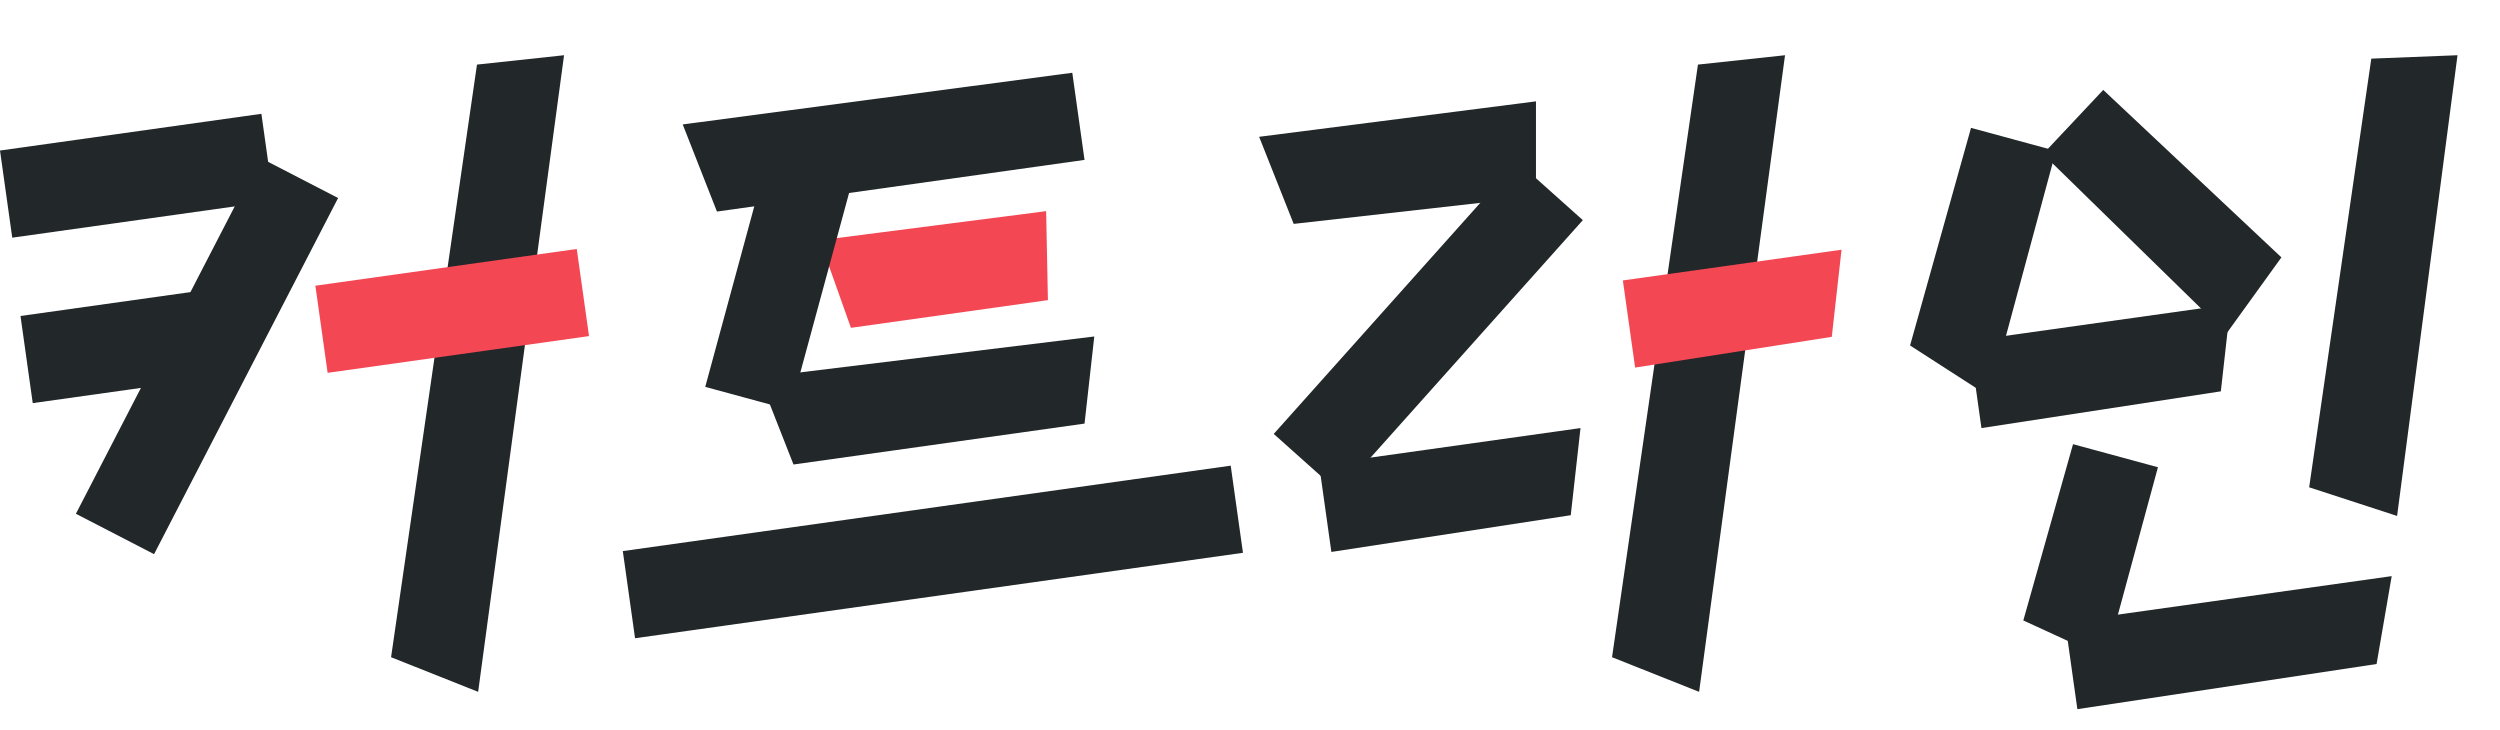
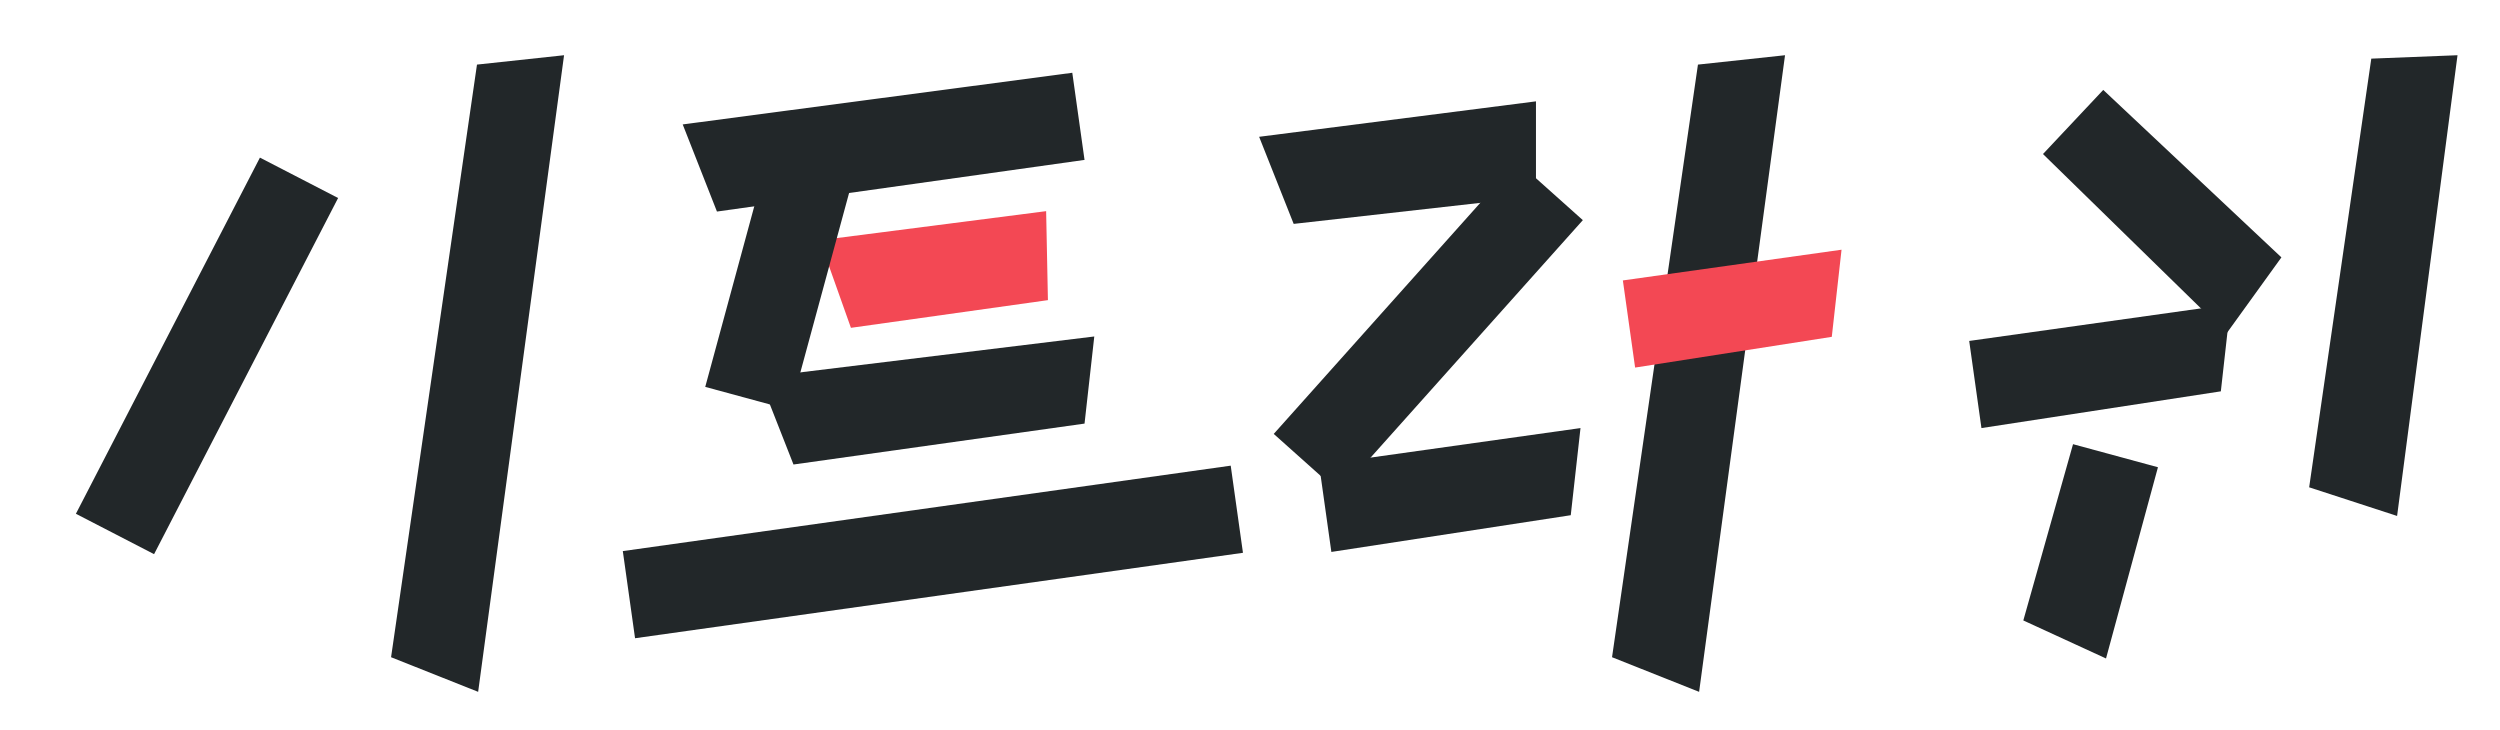
<svg xmlns="http://www.w3.org/2000/svg" width="178" height="52" viewBox="0 0 178 52" fill="none">
  <g clip-path="url(#clip0_20_961)">
-     <rect y="10.718" width="18.794" height="6.265" transform="rotate(-8 0 10.718)" fill="#222729" />
    <path d="M89.65 9.74L109.361 7.216L109.361 13.997L92.11 15.941L89.65 9.74Z" fill="#222729" />
    <path d="M93.921 33.095L112.532 30.479L111.838 36.683L94.793 39.298L93.921 33.095Z" fill="#222729" />
-     <path d="M147.036 44.288L170.289 41.02L169.212 47.278L147.908 50.492L147.036 44.288Z" fill="#222729" />
    <path d="M140.207 24.275L158.818 21.66L158.124 27.863L141.079 30.479L140.207 24.275Z" fill="#222729" />
-     <rect x="1.459" y="22.498" width="12.891" height="6.265" transform="rotate(-8 1.459 22.498)" fill="#222729" />
    <path d="M48.609 8.859L76.347 5.181L77.219 11.385L51.047 15.063L48.609 8.859Z" fill="#222729" />
    <path d="M54.059 26.869L77.913 23.957L77.219 30.16L56.496 33.073L54.059 26.869Z" fill="#222729" />
    <rect x="44.344" y="39.238" width="43.708" height="6.265" transform="rotate(-8 44.344 39.238)" fill="#222729" />
    <path d="M58.371 17.106L74.485 15.034L74.612 21.37L60.586 23.341L58.371 17.106Z" fill="#F34854" />
    <rect x="5.404" y="36.58" width="28.543" height="6.265" transform="rotate(-62.674 5.404 36.58)" fill="#222729" />
    <rect x="50.213" y="27.546" width="17.409" height="6.265" transform="rotate(-74.805 50.213 27.546)" fill="#222729" />
    <path d="M162.436 18.326L149.751 6.402L145.46 10.967L158.53 23.739L162.436 18.326Z" fill="#222729" />
-     <path d="M135.997 24.598L140.337 9.104L146.383 10.746L141.655 28.244L135.997 24.598Z" fill="#222729" />
    <path d="M144.06 44.176L147.6 31.626L153.646 33.268L149.948 46.883L144.06 44.176Z" fill="#222729" />
    <rect x="90.69" y="30.895" width="26.015" height="6.265" transform="rotate(-48.208 90.69 30.895)" fill="#222729" />
    <path d="M27.844 46.794L33.961 4.599L40.161 3.932L34.044 49.259L27.844 46.794Z" fill="#222729" />
    <path d="M114.777 46.794L120.894 4.599L127.094 3.932L120.977 49.259L114.777 46.794Z" fill="#222729" />
    <path d="M164.412 34.696L168.836 4.175L174.975 3.932L170.673 36.736L164.412 34.696Z" fill="#222729" />
-     <rect x="22.455" y="20.342" width="18.794" height="6.265" transform="rotate(-8 22.455 20.342)" fill="#F34854" />
    <path d="M115.548 19.967L131.118 17.779L130.423 23.983L116.42 26.171L115.548 19.967Z" fill="#F34854" />
  </g>
  <defs>
    <clipPath id="clip0_20_961">
      <rect width="178" height="52" fill="white" />
    </clipPath>
  </defs>
</svg>